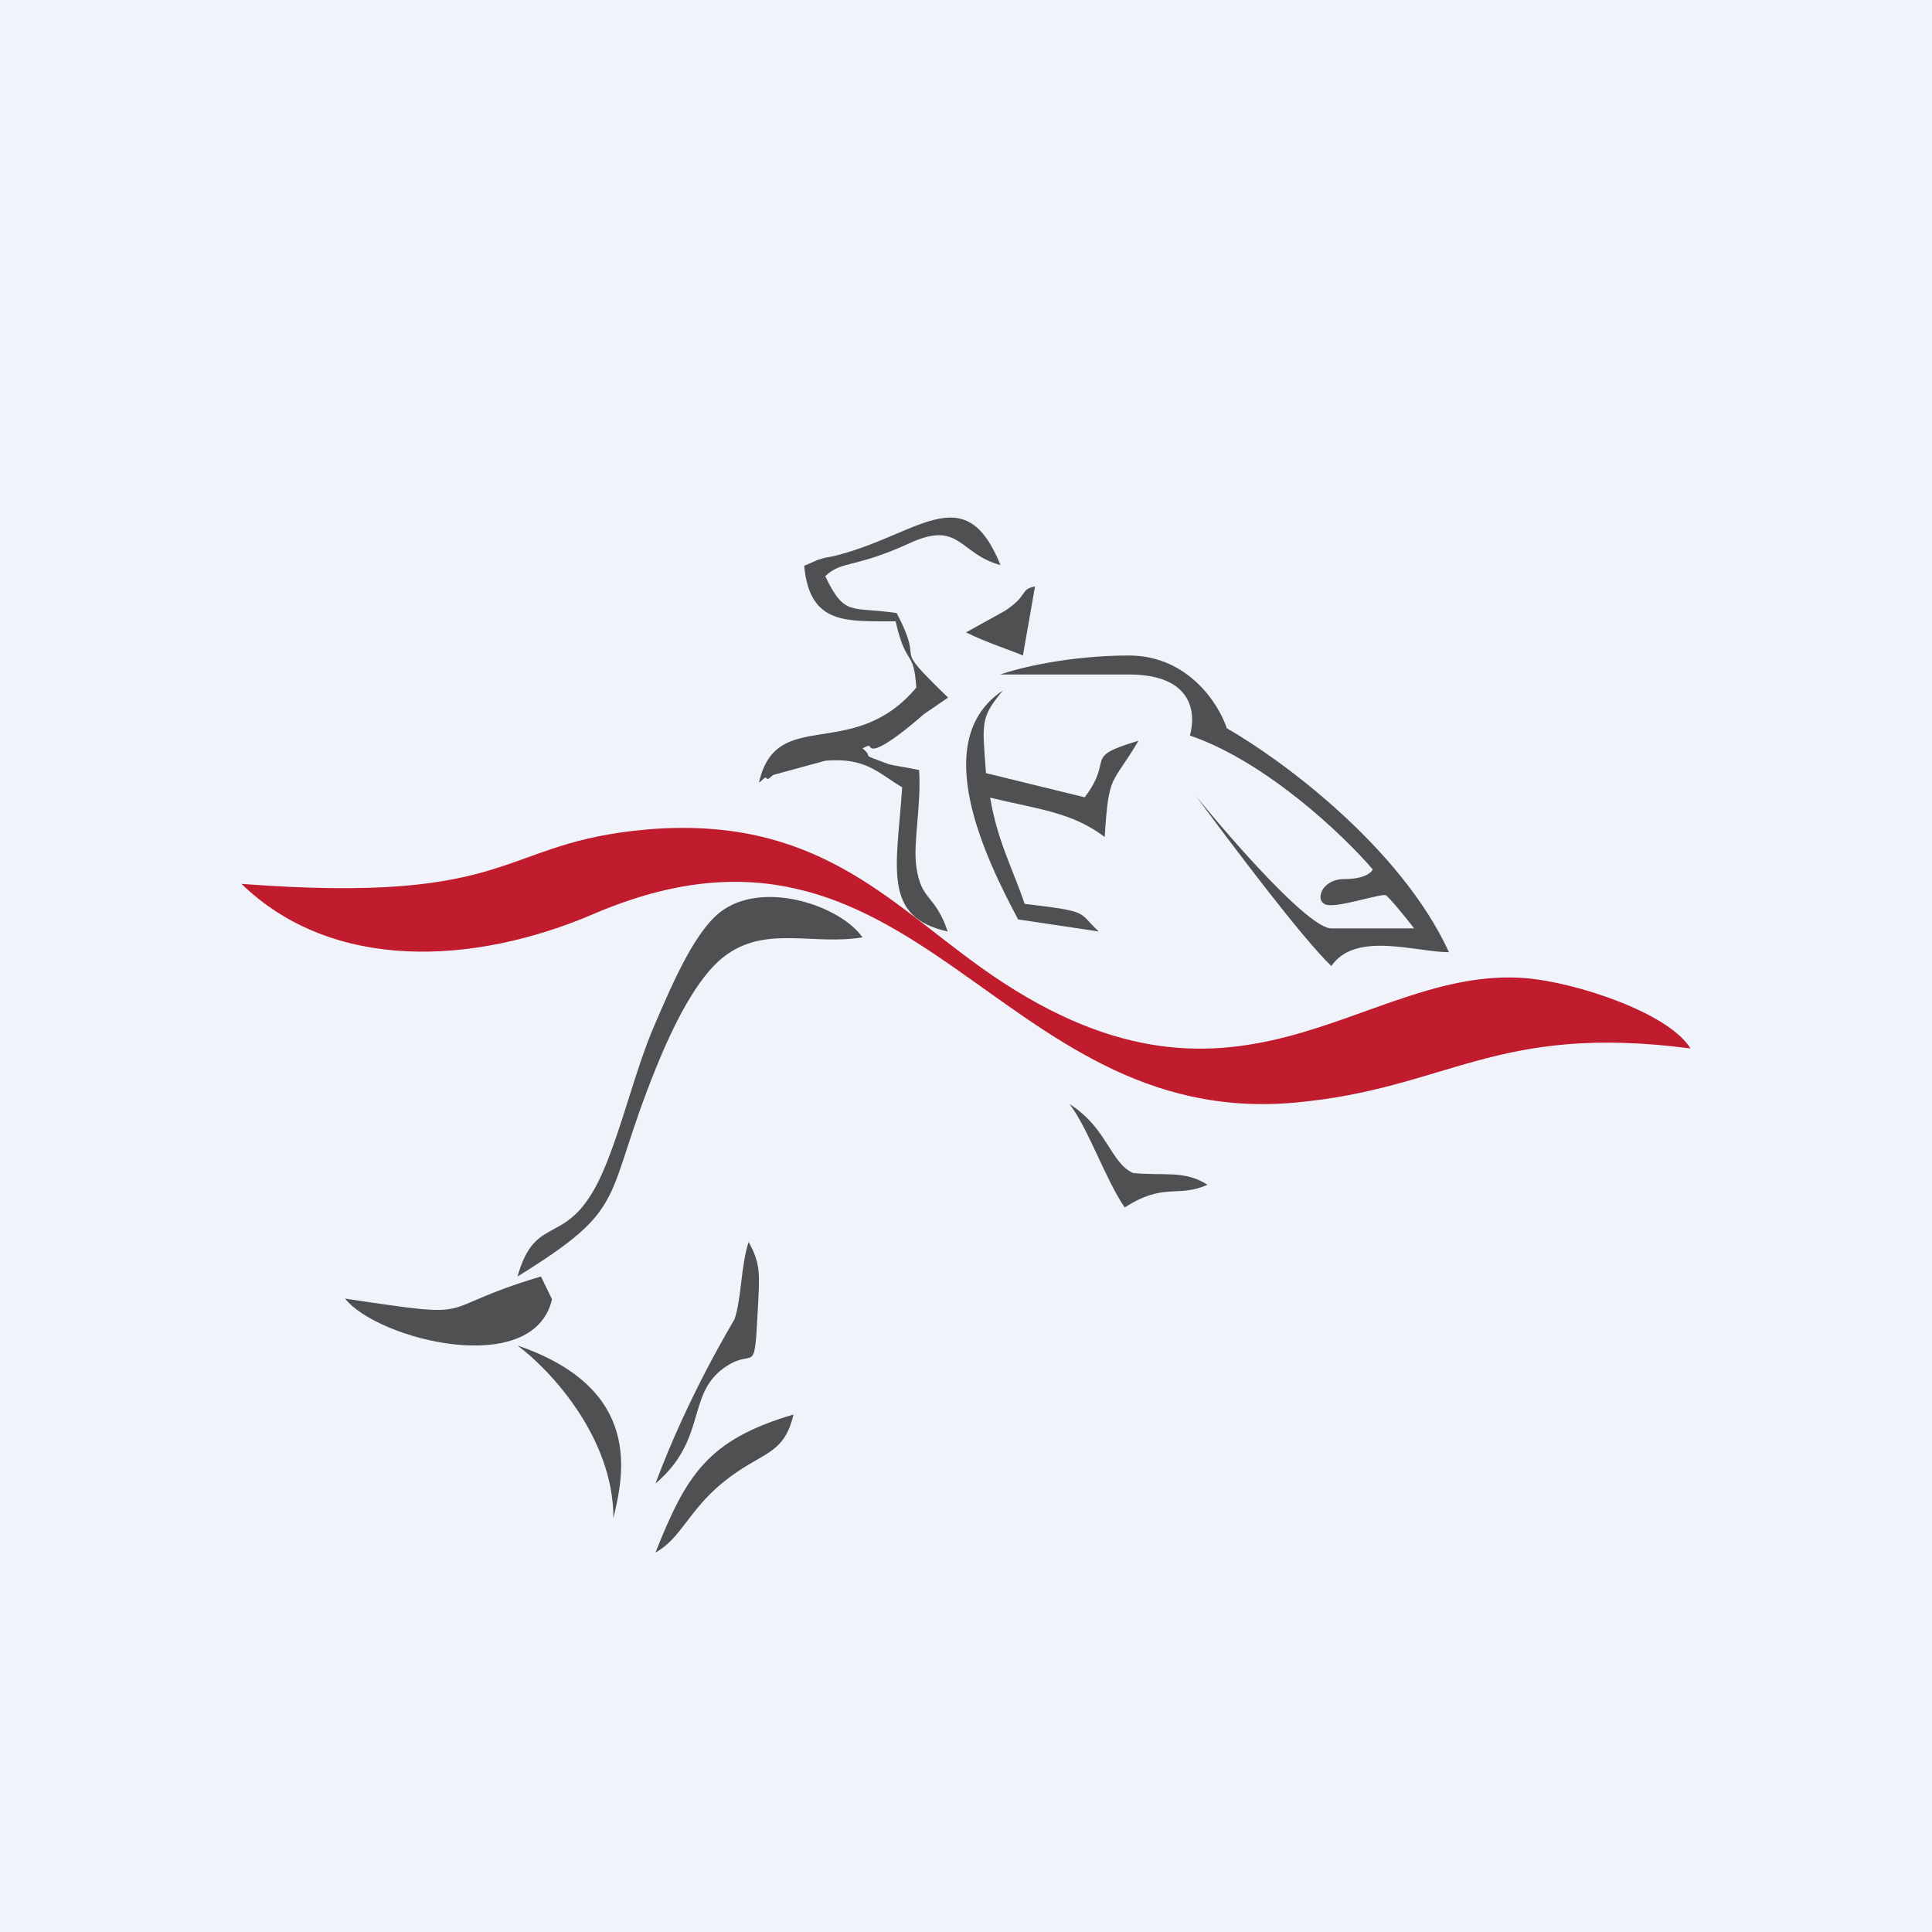
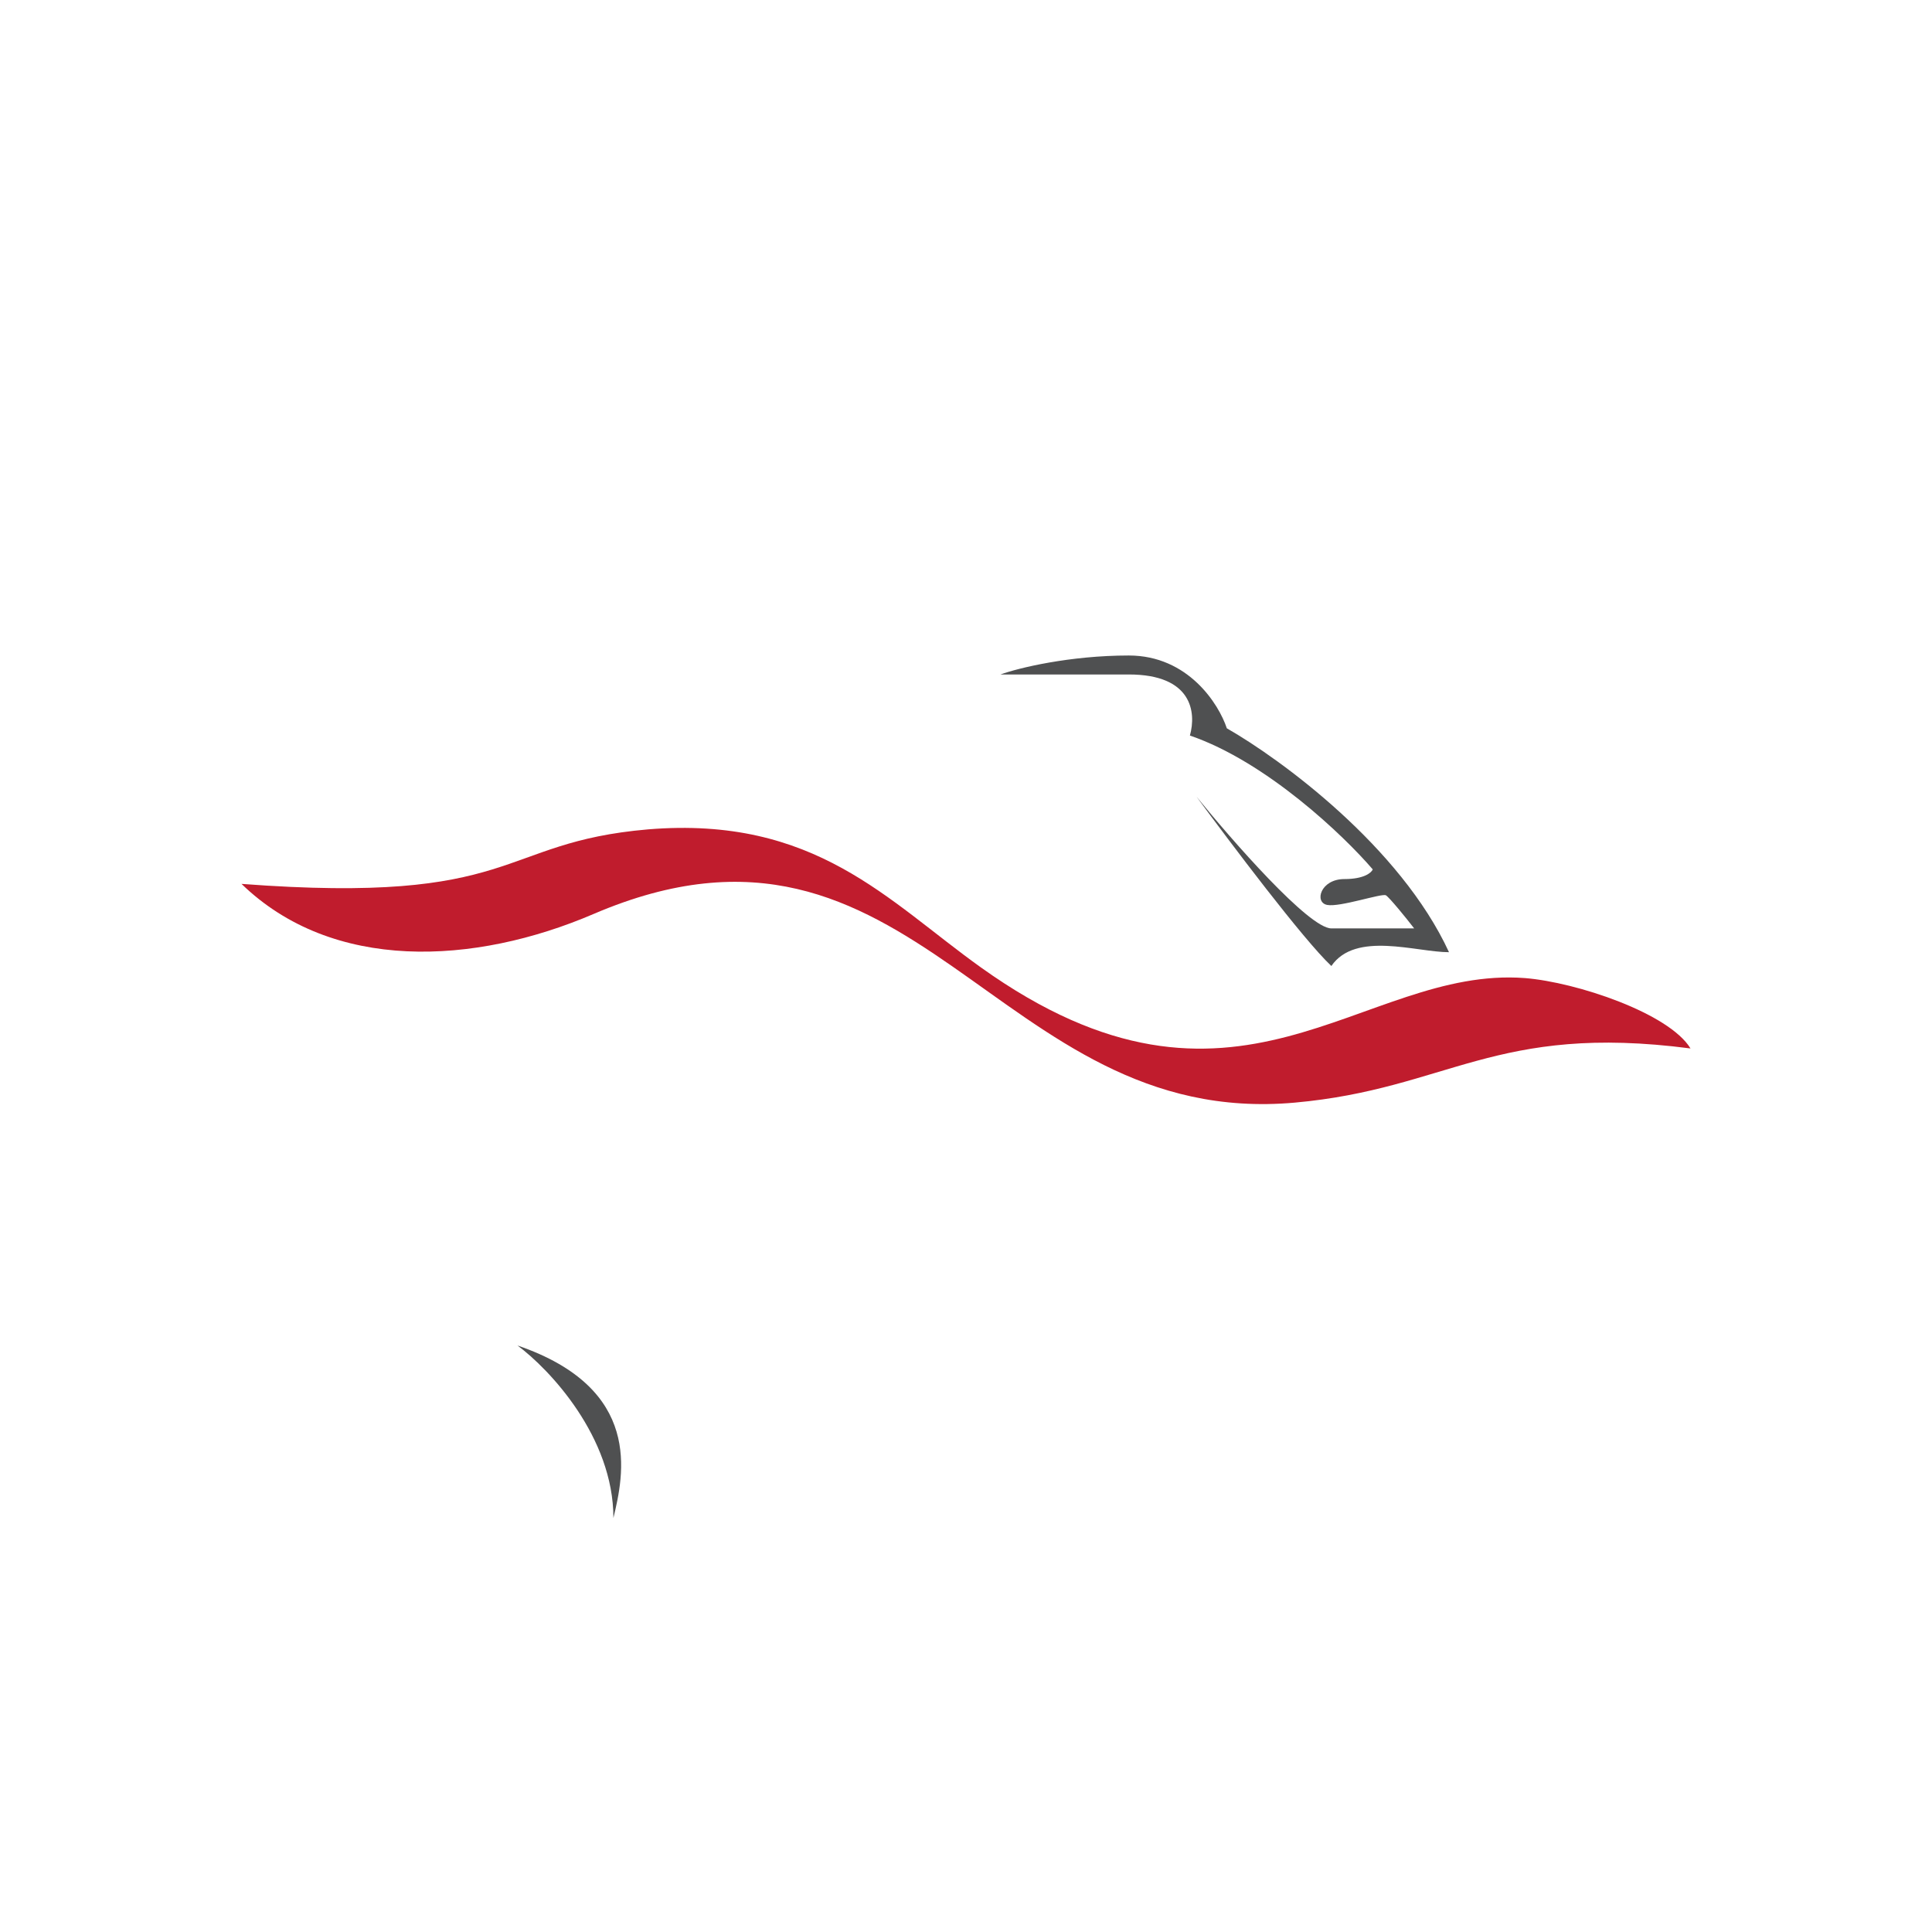
<svg xmlns="http://www.w3.org/2000/svg" width="56" height="56" viewBox="0 0 56 56">
-   <path fill="#F0F3FA" d="M0 0h56v56H0z" />
  <path d="M7 25.62c2.64 2.56 6.74 2.36 10.21.87 9.34-4 11.63 6.25 20.32 5.47 4.45-.4 5.8-2.31 11.47-1.57-.62-1.02-3.3-1.92-4.8-2.04-4.76-.36-8.36 4.99-15.77-.31-2.7-1.93-4.8-4.4-9.65-4-4.4.38-3.7 2.19-11.78 1.58Z" fill="#C01C2D" />
-   <path d="M23.31 16.4c.16 1.73 1.23 1.6 2.65 1.61.31 1.36.52.77.6 1.92-1.84 2.19-4.05.51-4.56 2.75.08-.03.18-.2.22-.12.04.07.16-.09.2-.1l1.5-.41c1.18-.1 1.52.35 2.23.77-.15 2.3-.6 3.76 1.32 4.18-.38-1.11-.77-.87-.91-1.88-.1-.68.15-1.8.08-2.8-.2-.05-.76-.13-.88-.17-.95-.35-.37-.13-.76-.46.07-.02.18-.12.22-.04.16.3 1.5-.9 1.56-.95l.7-.48c-1.77-1.72-.6-.76-1.49-2.45-1.33-.2-1.5.12-2.07-1.07.49-.46.83-.22 2.41-.94 1.5-.7 1.44.28 2.67.62-1.05-2.6-2.41-.83-4.88-.25l-.22.04-.2.06-.39.17ZM15 37c3.3-2.04 2.44-2.16 4.02-6.06.5-1.23 1.18-2.6 1.95-3.2 1.2-.94 2.56-.33 4.03-.57-.63-.9-2.76-1.63-4-.82-.82.52-1.51 2.16-2.04 3.39-.56 1.3-.93 2.96-1.5 4.26-1 2.25-1.92 1.08-2.46 3Z" fill="#4F5051" />
-   <path d="M29.09 20c-2.23 1.45-.48 4.95.42 6.65l2.34.35c-.63-.57-.2-.57-2.15-.8-.34-1.01-.79-1.82-1-3.08 1.4.34 2.37.42 3.32 1.14.12-1.89.2-1.46.98-2.79-1.66.5-.68.48-1.56 1.64l-2.86-.7c-.11-1.48-.17-1.6.5-2.41ZM10 37.64c.96 1.2 5.47 2.33 6 .02l-.32-.66c-3.3.98-1.55 1.26-5.68.64ZM19 45c.73-.4.96-1.21 1.93-2.01 1.14-.94 1.78-.76 2.07-1.99-2.47.73-3.1 1.73-4 4ZM19 43c1.49-1.26.9-2.56 1.97-3.34.9-.65.89.31.99-1.6.06-1.12.1-1.41-.26-2.06-.23.7-.2 1.61-.41 2.24-.02.05-1.33 2.17-2.29 4.76ZM31 32c.55.72 1.03 2.16 1.6 3 1.14-.74 1.54-.27 2.4-.66-.67-.43-1.28-.25-2.16-.34-.66-.3-.74-1.3-1.84-2ZM28 18.33c.63.31 1.28.51 1.65.67l.35-2c-.45.08-.17.25-.88.71l-1.12.62Z" fill="#4F5051" />
  <path d="M32.72 19c-1.71 0-3.2.36-3.72.55h3.72c1.83 0 1.96 1.09 1.77 1.77 2.22.76 4.46 2.9 5.3 3.88-.04.1-.26.28-.82.28-.7 0-.88.68-.5.75.37.07 1.57-.34 1.7-.28.1.06.59.66.82.96h-2.4c-.65 0-2.88-2.55-3.91-3.82.97 1.32 3.1 4.15 3.91 4.91.7-1.02 2.46-.4 3.41-.4-1.41-3.06-4.88-5.6-6.44-6.49-.23-.7-1.12-2.11-2.84-2.11ZM15 39c.93.69 2.78 2.65 2.78 5 .3-1.25.87-3.75-2.78-5Z" fill="#4F5051" />
</svg>